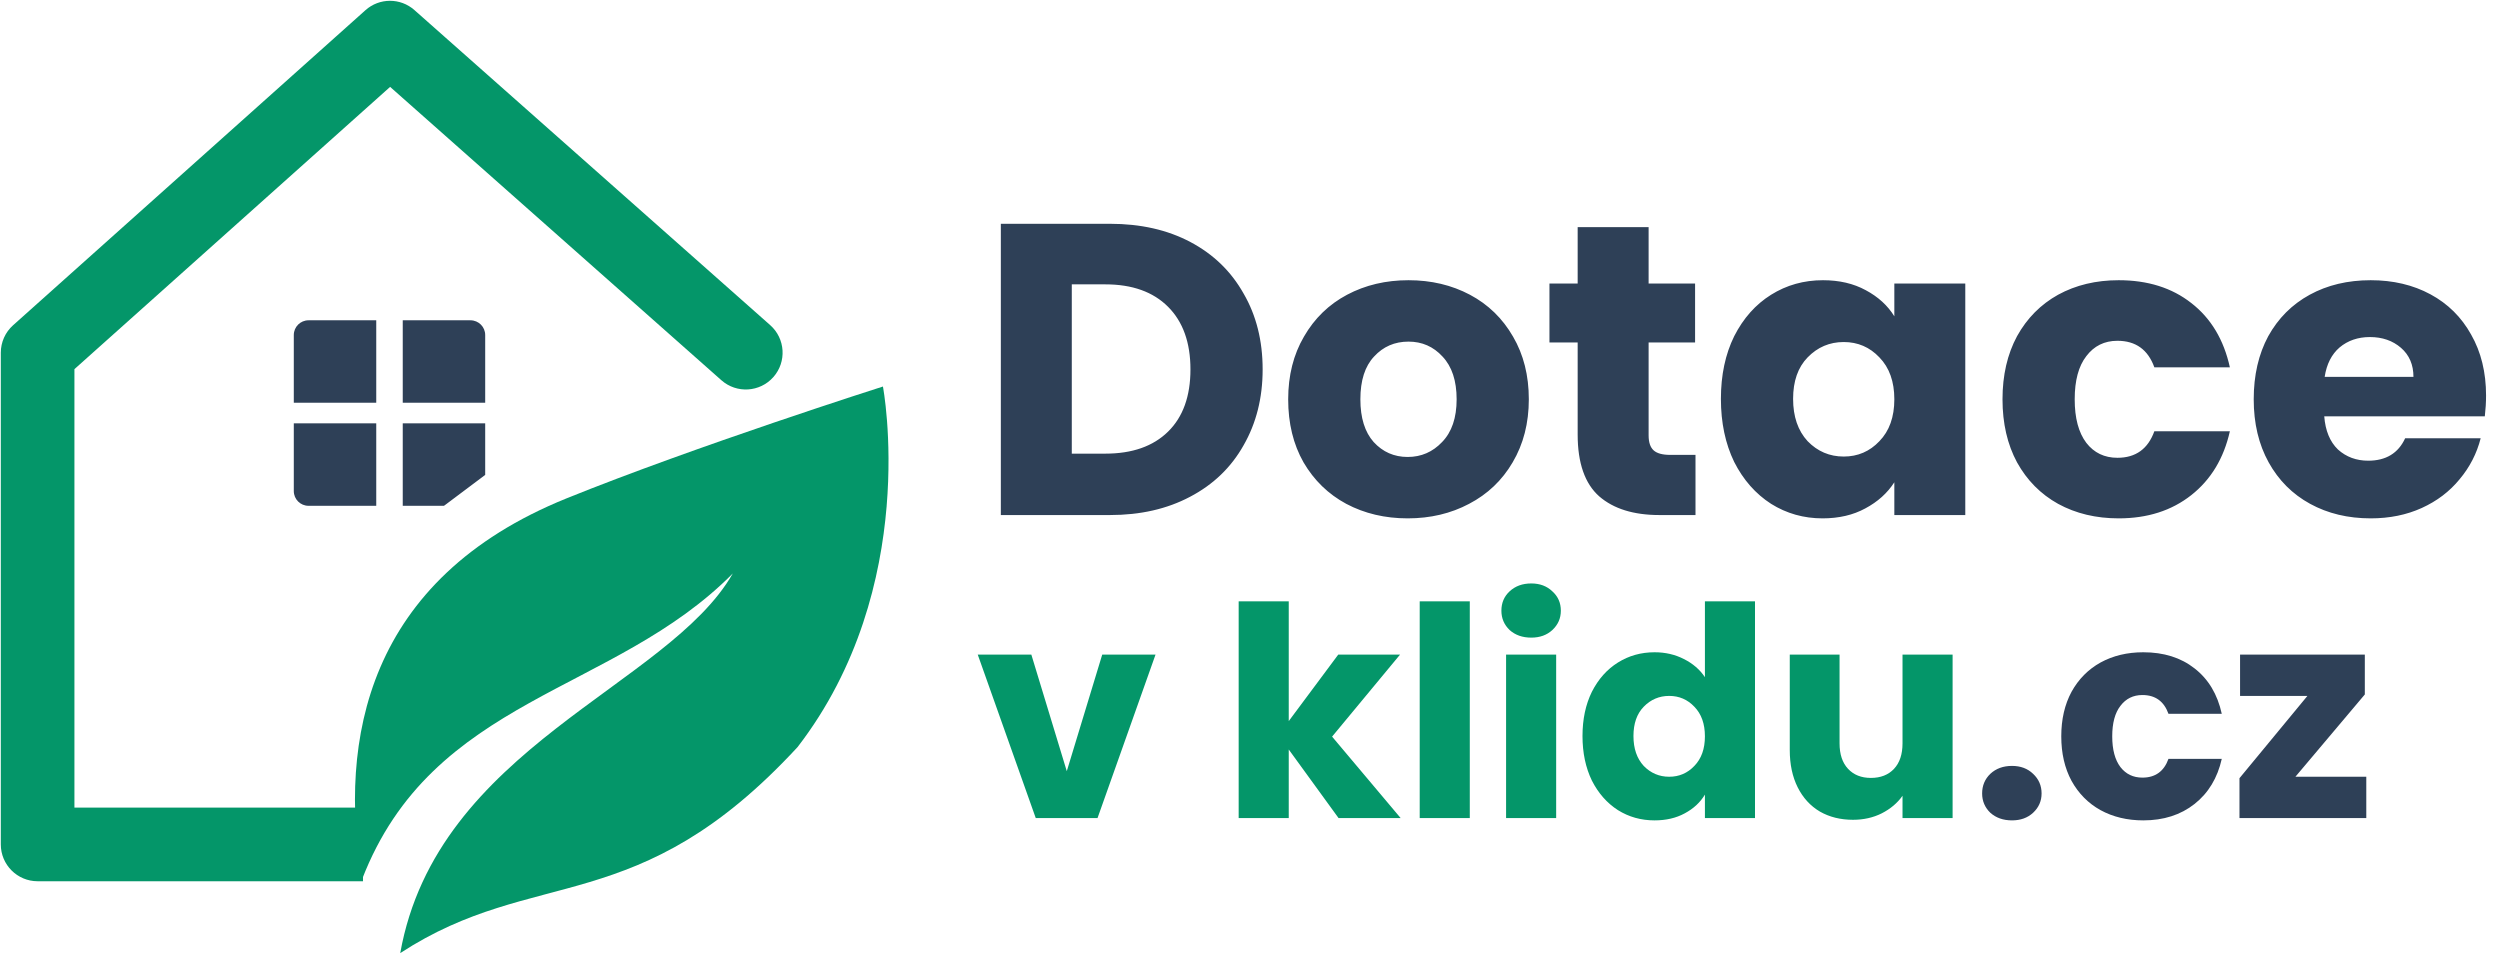
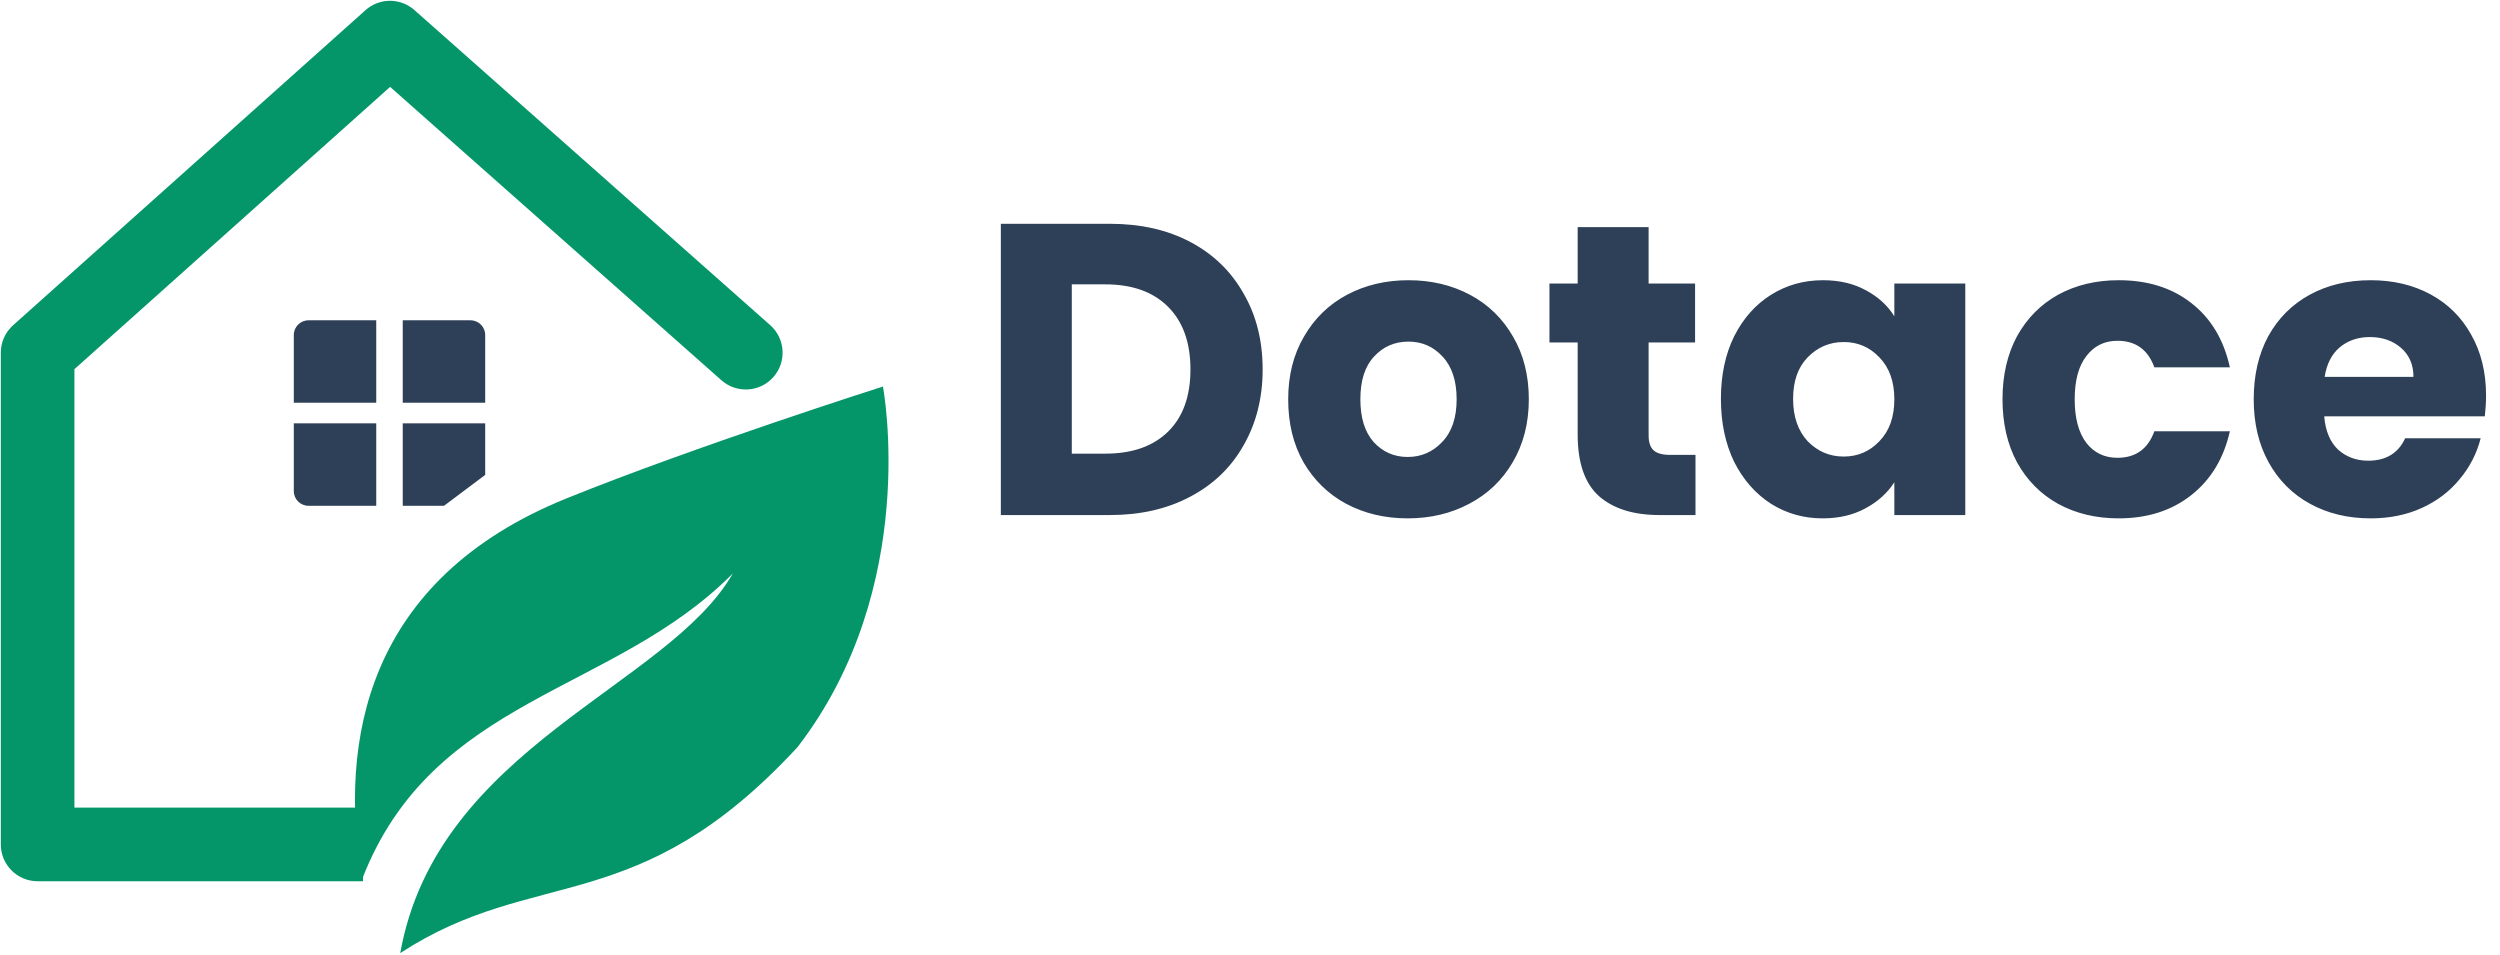
<svg xmlns="http://www.w3.org/2000/svg" width="864" height="330" viewBox="0 0 864 330" fill="none">
  <path d="M249.313 131.412C254.573 136.07 262.612 135.582 267.27 130.323C271.927 125.063 271.439 117.024 266.18 112.366L257.746 121.889L249.313 131.412ZM13 121.889L4.521 112.406C1.822 114.819 0.279 118.269 0.279 121.889H13ZM13 291.838H0.279C0.279 298.863 5.975 304.559 13 304.559L13 291.838ZM134.786 13L143.219 3.477C138.388 -0.802 131.118 -0.785 126.307 3.517L134.786 13ZM13 121.889H0.279V291.838H13H25.721V121.889H13ZM13 291.838V304.559H125.451V291.838V279.117H13V291.838ZM257.746 121.889L266.18 112.366L143.219 3.477L134.786 13L126.352 22.523L249.313 131.412L257.746 121.889ZM134.786 13L126.307 3.517L4.521 112.406L13 121.889L21.479 131.372L143.264 22.483L134.786 13Z" fill="#049669" />
  <path d="M139.189 146.313H167.684V164.122L153.437 174.807H139.189V146.313Z" fill="#2E4057" />
  <path d="M139.189 110.695H162.596C165.406 110.695 167.684 112.973 167.684 115.783V139.189H139.189V110.695Z" fill="#2E4057" />
  <path d="M101.536 146.313H130.031V174.807H106.624C103.814 174.807 101.536 172.529 101.536 169.719V146.313Z" fill="#2E4057" />
  <path d="M101.536 115.783C101.536 112.973 103.814 110.695 106.624 110.695H130.031V139.189H101.536V115.783Z" fill="#2E4057" />
-   <path d="M195.794 172.236C126.626 200.209 116.963 255.938 125.1 303.96C149.513 240.681 212.069 239.878 253.264 198.174C230.886 237.335 151.038 258.187 138.324 329.389C185.113 298.874 220.206 318.2 275.642 258.187C318.363 202.751 305.14 133.584 305.14 133.584C305.14 133.584 240.354 154.216 195.794 172.236Z" fill="#049669" />
+   <path d="M195.794 172.236C126.626 200.209 116.963 255.938 125.1 303.96C149.513 240.681 212.069 239.878 253.264 198.174C230.886 237.335 151.038 258.187 138.324 329.389C185.113 298.874 220.206 318.2 275.642 258.187C318.363 202.751 305.14 133.584 305.14 133.584C305.14 133.584 240.354 154.216 195.794 172.236" fill="#049669" />
  <path d="M383.601 77.341C394.212 77.341 403.485 79.444 411.419 83.65C419.353 87.856 425.471 93.783 429.773 101.43C434.17 108.982 436.369 117.729 436.369 127.67C436.369 137.516 434.17 146.263 429.773 153.911C425.471 161.558 419.305 167.485 411.276 171.691C403.341 175.897 394.117 178 383.601 178H345.89V77.341H383.601ZM382.024 156.778C391.297 156.778 398.514 154.245 403.676 149.179C408.838 144.112 411.419 136.943 411.419 127.67C411.419 118.398 408.838 111.181 403.676 106.019C398.514 100.857 391.297 98.276 382.024 98.276H370.41V156.778H382.024ZM486.492 179.147C478.654 179.147 471.58 177.474 465.271 174.128C459.057 170.783 454.134 166.003 450.502 159.79C446.965 153.576 445.196 146.311 445.196 137.994C445.196 129.773 447.012 122.556 450.645 116.343C454.277 110.034 459.248 105.206 465.557 101.86C471.866 98.515 478.94 96.842 486.779 96.842C494.618 96.842 501.691 98.515 508.001 101.86C514.31 105.206 519.281 110.034 522.913 116.343C526.546 122.556 528.362 129.773 528.362 137.994C528.362 146.215 526.498 153.48 522.77 159.79C519.137 166.003 514.119 170.783 507.714 174.128C501.405 177.474 494.331 179.147 486.492 179.147ZM486.492 157.926C491.176 157.926 495.143 156.205 498.393 152.764C501.739 149.322 503.412 144.399 503.412 137.994C503.412 131.59 501.787 126.667 498.537 123.225C495.382 119.784 491.463 118.063 486.779 118.063C481.999 118.063 478.032 119.784 474.878 123.225C471.723 126.571 470.146 131.494 470.146 137.994C470.146 144.399 471.675 149.322 474.734 152.764C477.889 156.205 481.808 157.926 486.492 157.926ZM585.964 157.209V178H573.489C564.599 178 557.668 175.849 552.698 171.547C547.727 167.15 545.241 160.029 545.241 150.182V118.35H535.491V97.989H545.241V78.488H569.761V97.989H585.821V118.35H569.761V150.469C569.761 152.859 570.335 154.58 571.482 155.631C572.629 156.683 574.541 157.209 577.217 157.209H585.964ZM594.747 137.851C594.747 129.63 596.276 122.413 599.335 116.199C602.49 109.986 606.743 105.206 612.097 101.86C617.45 98.515 623.424 96.842 630.02 96.842C635.66 96.842 640.583 97.989 644.789 100.283C649.091 102.577 652.389 105.588 654.683 109.317V97.989H679.203V178H654.683V166.672C652.293 170.4 648.948 173.412 644.646 175.706C640.44 178 635.517 179.147 629.877 179.147C623.377 179.147 617.45 177.474 612.097 174.128C606.743 170.687 602.49 165.86 599.335 159.646C596.276 153.337 594.747 146.072 594.747 137.851ZM654.683 137.994C654.683 131.876 652.963 127.049 649.521 123.512C646.175 119.975 642.065 118.207 637.19 118.207C632.315 118.207 628.156 119.975 624.715 123.512C621.369 126.953 619.696 131.733 619.696 137.851C619.696 143.969 621.369 148.844 624.715 152.477C628.156 156.014 632.315 157.782 637.19 157.782C642.065 157.782 646.175 156.014 649.521 152.477C652.963 148.94 654.683 144.112 654.683 137.994ZM692.066 137.994C692.066 129.678 693.739 122.413 697.085 116.199C700.526 109.986 705.258 105.206 711.281 101.86C717.398 98.515 724.377 96.842 732.215 96.842C742.253 96.842 750.617 99.471 757.308 104.728C764.096 109.986 768.541 117.394 770.644 126.953H744.547C742.348 120.836 738.094 117.777 731.785 117.777C727.292 117.777 723.708 119.545 721.031 123.082C718.354 126.523 717.016 131.494 717.016 137.994C717.016 144.495 718.354 149.513 721.031 153.05C723.708 156.492 727.292 158.212 731.785 158.212C738.094 158.212 742.348 155.153 744.547 149.035H770.644C768.541 158.403 764.096 165.764 757.308 171.117C750.521 176.471 742.157 179.147 732.215 179.147C724.377 179.147 717.398 177.474 711.281 174.128C705.258 170.783 700.526 166.003 697.085 159.79C693.739 153.576 692.066 146.311 692.066 137.994ZM859.182 136.704C859.182 138.998 859.039 141.388 858.752 143.873H803.26C803.643 148.844 805.22 152.668 807.992 155.345C810.86 157.926 814.349 159.216 818.459 159.216C824.577 159.216 828.831 156.635 831.221 151.473H857.318C855.98 156.731 853.542 161.462 850.005 165.669C846.564 169.875 842.214 173.173 836.957 175.562C831.699 177.952 825.82 179.147 819.32 179.147C811.481 179.147 804.503 177.474 798.385 174.128C792.267 170.783 787.487 166.003 784.046 159.79C780.605 153.576 778.884 146.311 778.884 137.994C778.884 129.678 780.557 122.413 783.903 116.199C787.344 109.986 792.124 105.206 798.242 101.86C804.36 98.515 811.386 96.842 819.32 96.842C827.063 96.842 833.945 98.467 839.968 101.717C845.99 104.967 850.674 109.603 854.02 115.626C857.461 121.648 859.182 128.674 859.182 136.704ZM834.089 130.251C834.089 126.045 832.655 122.7 829.787 120.214C826.919 117.729 823.335 116.486 819.033 116.486C814.923 116.486 811.433 117.681 808.566 120.071C805.793 122.461 804.073 125.854 803.404 130.251H834.089Z" fill="#2E4057" />
-   <path d="M368.681 266.519L380.928 226.235H399.349L379.308 282.714H357.952L337.911 226.235H356.433L368.681 266.519ZM462.598 282.714L445.391 259.029V282.714H428.083V207.814H445.391V249.211L462.497 226.235H483.853L460.371 254.576L484.056 282.714H462.598ZM507.959 207.814V282.714H490.651V207.814H507.959ZM529.207 220.365C526.17 220.365 523.673 219.487 521.717 217.733C519.827 215.911 518.883 213.684 518.883 211.053C518.883 208.354 519.827 206.127 521.717 204.373C523.673 202.551 526.17 201.64 529.207 201.64C532.176 201.64 534.605 202.551 536.494 204.373C538.451 206.127 539.429 208.354 539.429 211.053C539.429 213.684 538.451 215.911 536.494 217.733C534.605 219.487 532.176 220.365 529.207 220.365ZM537.81 226.235V282.714H520.502V226.235H537.81ZM546.911 254.373C546.911 248.57 547.991 243.476 550.15 239.09C552.377 234.704 555.38 231.33 559.159 228.968C562.937 226.606 567.155 225.425 571.811 225.425C575.522 225.425 578.896 226.201 581.932 227.753C585.036 229.305 587.465 231.397 589.22 234.029V207.814H606.528V282.714H589.22V274.616C587.6 277.315 585.272 279.475 582.236 281.094C579.267 282.714 575.792 283.523 571.811 283.523C567.155 283.523 562.937 282.342 559.159 279.981C555.38 277.552 552.377 274.144 550.15 269.758C547.991 265.304 546.911 260.176 546.911 254.373ZM589.22 254.474C589.22 250.156 588.005 246.748 585.576 244.252C583.214 241.755 580.313 240.507 576.871 240.507C573.43 240.507 570.495 241.755 568.066 244.252C565.704 246.681 564.523 250.055 564.523 254.373C564.523 258.692 565.704 262.133 568.066 264.697C570.495 267.194 573.43 268.442 576.871 268.442C580.313 268.442 583.214 267.194 585.576 264.697C588.005 262.201 589.22 258.793 589.22 254.474ZM674.819 226.235V282.714H657.511V275.021C655.757 277.518 653.361 279.542 650.325 281.094C647.356 282.579 644.049 283.321 640.406 283.321C636.087 283.321 632.275 282.376 628.968 280.487C625.662 278.53 623.098 275.73 621.276 272.086C619.454 268.442 618.543 264.157 618.543 259.232V226.235H635.75V256.904C635.75 260.682 636.728 263.618 638.685 265.709C640.642 267.801 643.273 268.847 646.58 268.847C649.954 268.847 652.619 267.801 654.576 265.709C656.533 263.618 657.511 260.682 657.511 256.904V226.235H674.819Z" fill="#049669" />
-   <path d="M695.349 283.523C692.312 283.523 689.815 282.646 687.859 280.892C685.969 279.07 685.025 276.843 685.025 274.211C685.025 271.512 685.969 269.252 687.859 267.43C689.815 265.608 692.312 264.697 695.349 264.697C698.318 264.697 700.747 265.608 702.636 267.43C704.593 269.252 705.571 271.512 705.571 274.211C705.571 276.843 704.593 279.07 702.636 280.892C700.747 282.646 698.318 283.523 695.349 283.523ZM712.376 254.474C712.376 248.604 713.557 243.476 715.918 239.09C718.348 234.704 721.688 231.33 725.939 228.968C730.257 226.606 735.183 225.425 740.716 225.425C747.801 225.425 753.706 227.281 758.429 230.992C763.22 234.704 766.358 239.933 767.842 246.681H749.421C747.869 242.362 744.866 240.203 740.413 240.203C737.241 240.203 734.711 241.451 732.821 243.948C730.932 246.377 729.987 249.886 729.987 254.474C729.987 259.063 730.932 262.605 732.821 265.102C734.711 267.531 737.241 268.746 740.413 268.746C744.866 268.746 747.869 266.587 749.421 262.268H767.842C766.358 268.881 763.22 274.077 758.429 277.855C753.638 281.634 747.734 283.523 740.716 283.523C735.183 283.523 730.257 282.342 725.939 279.981C721.688 277.619 718.348 274.245 715.918 269.859C713.557 265.473 712.376 260.345 712.376 254.474ZM793.295 268.442H817.789V282.714H773.962V268.948L797.445 240.507H774.165V226.235H817.283V240.001L793.295 268.442Z" fill="#2E4057" />
</svg>